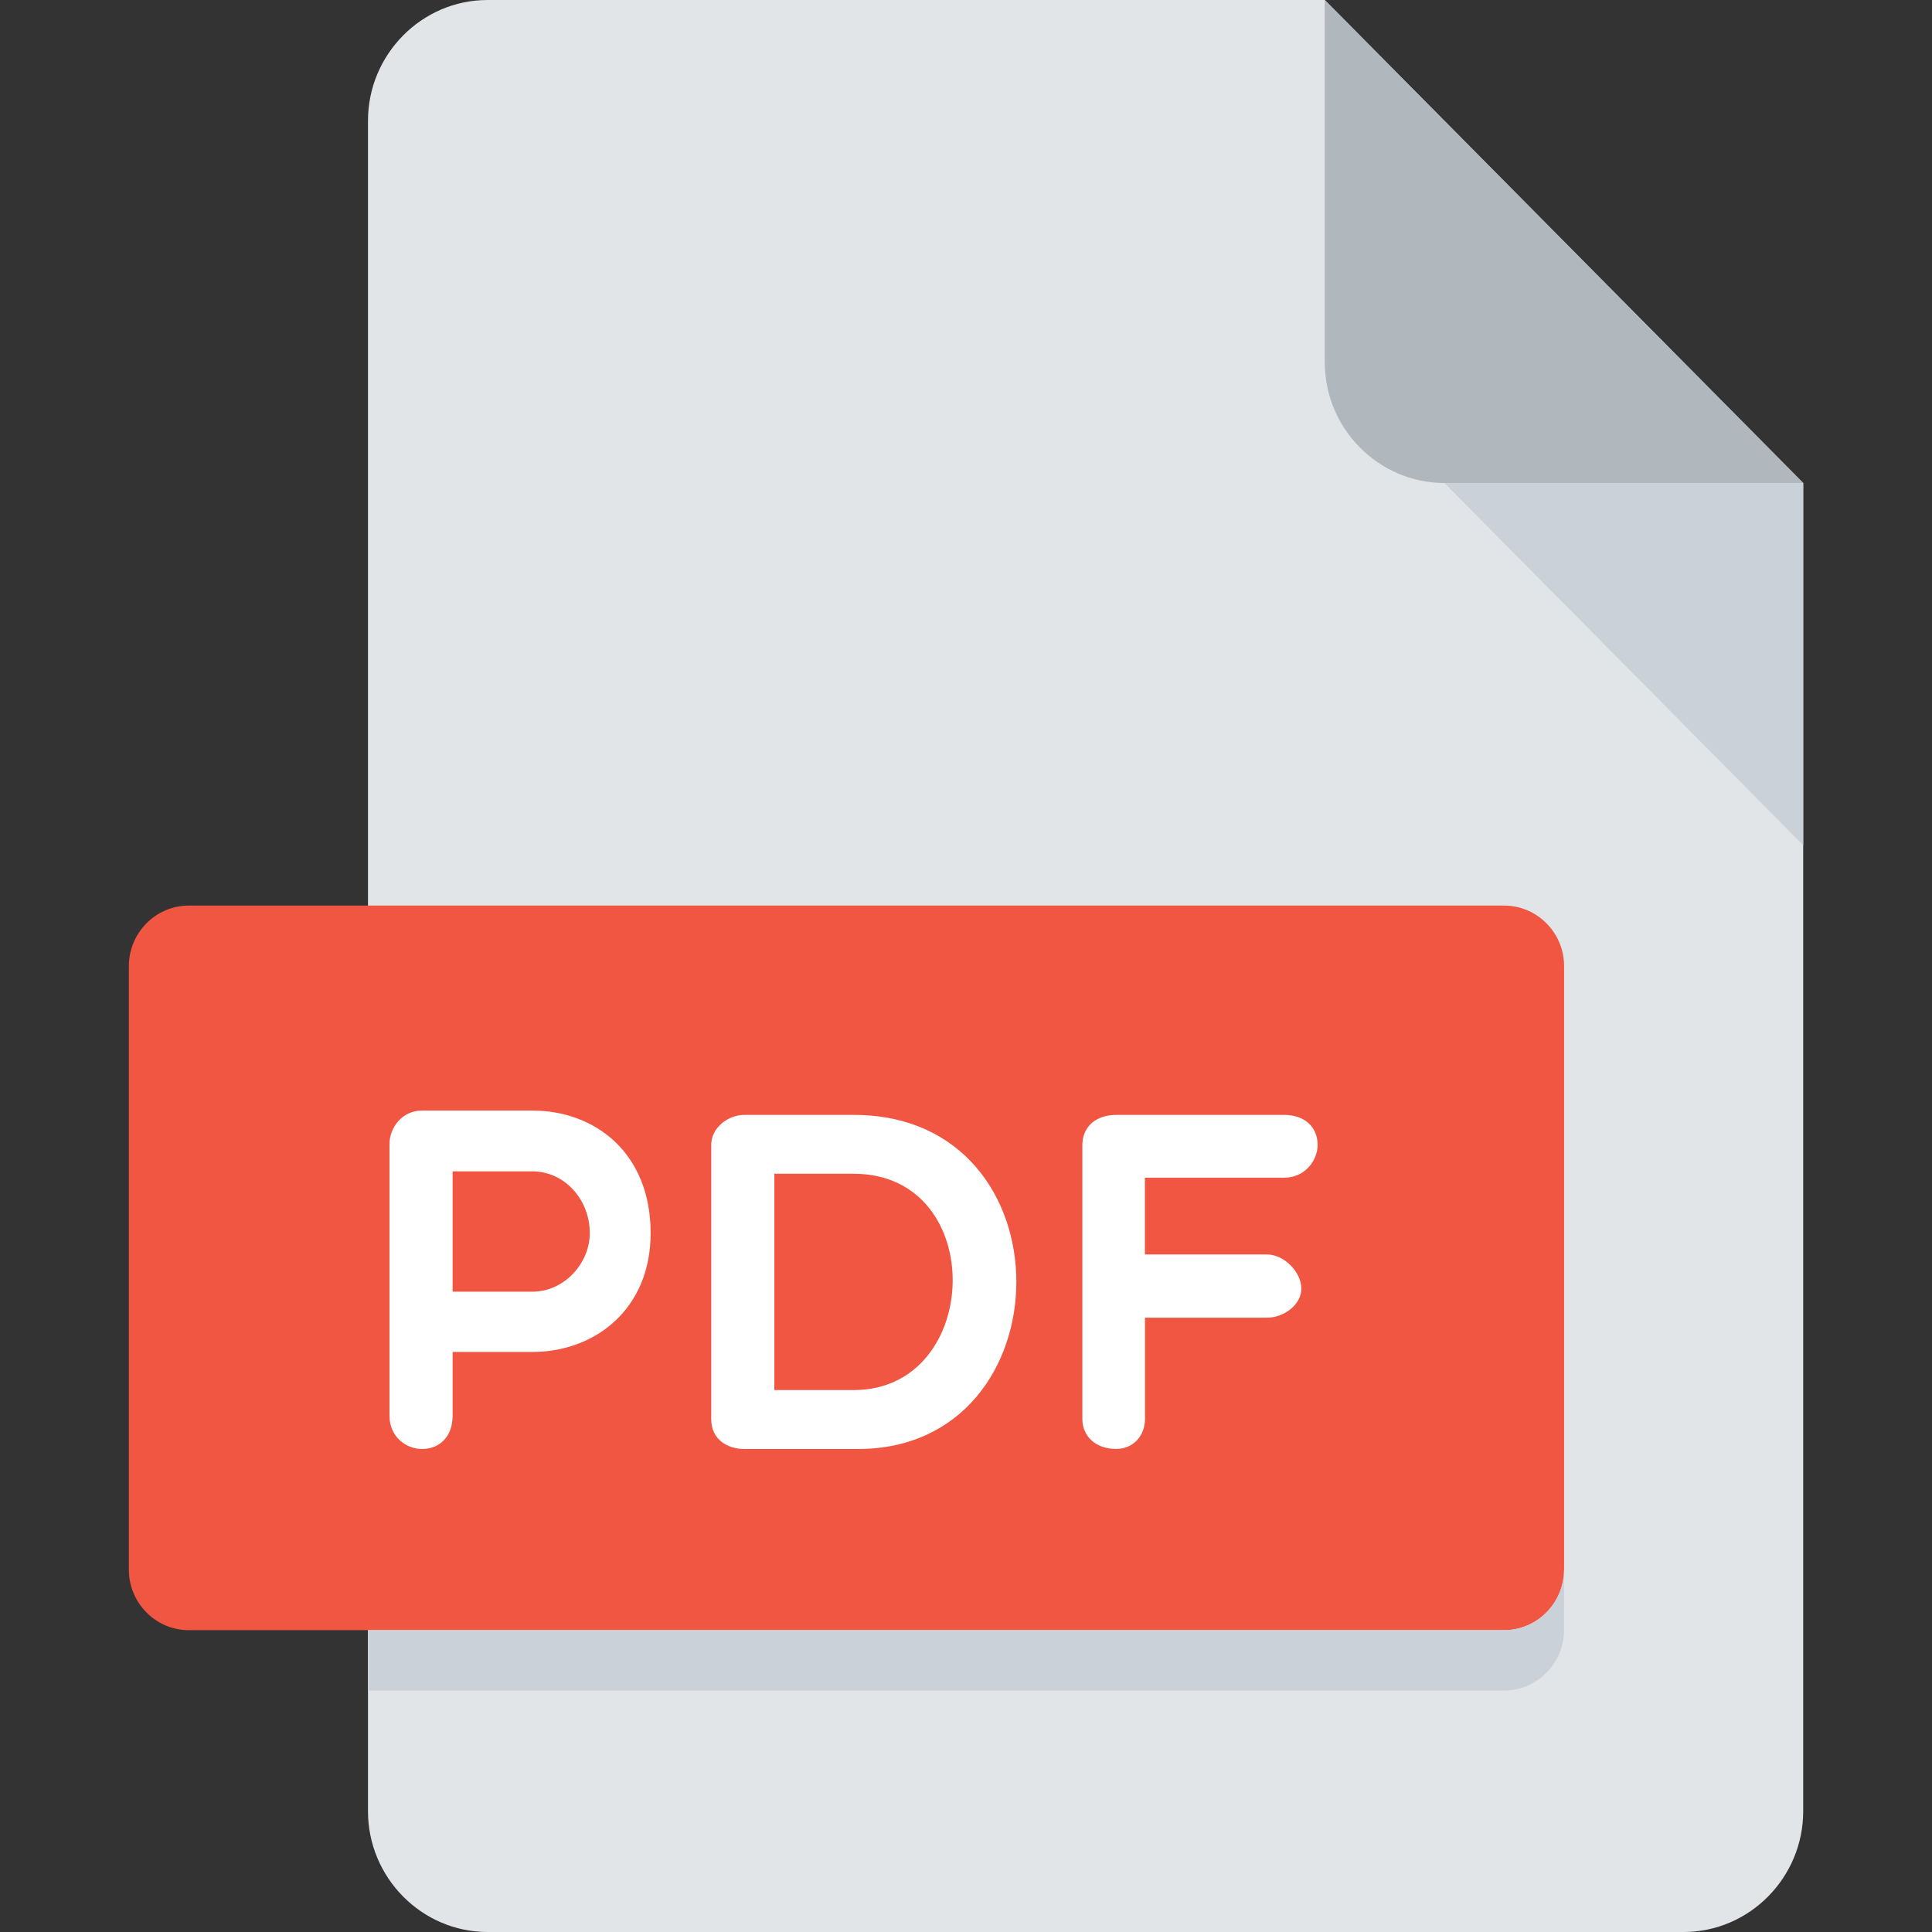
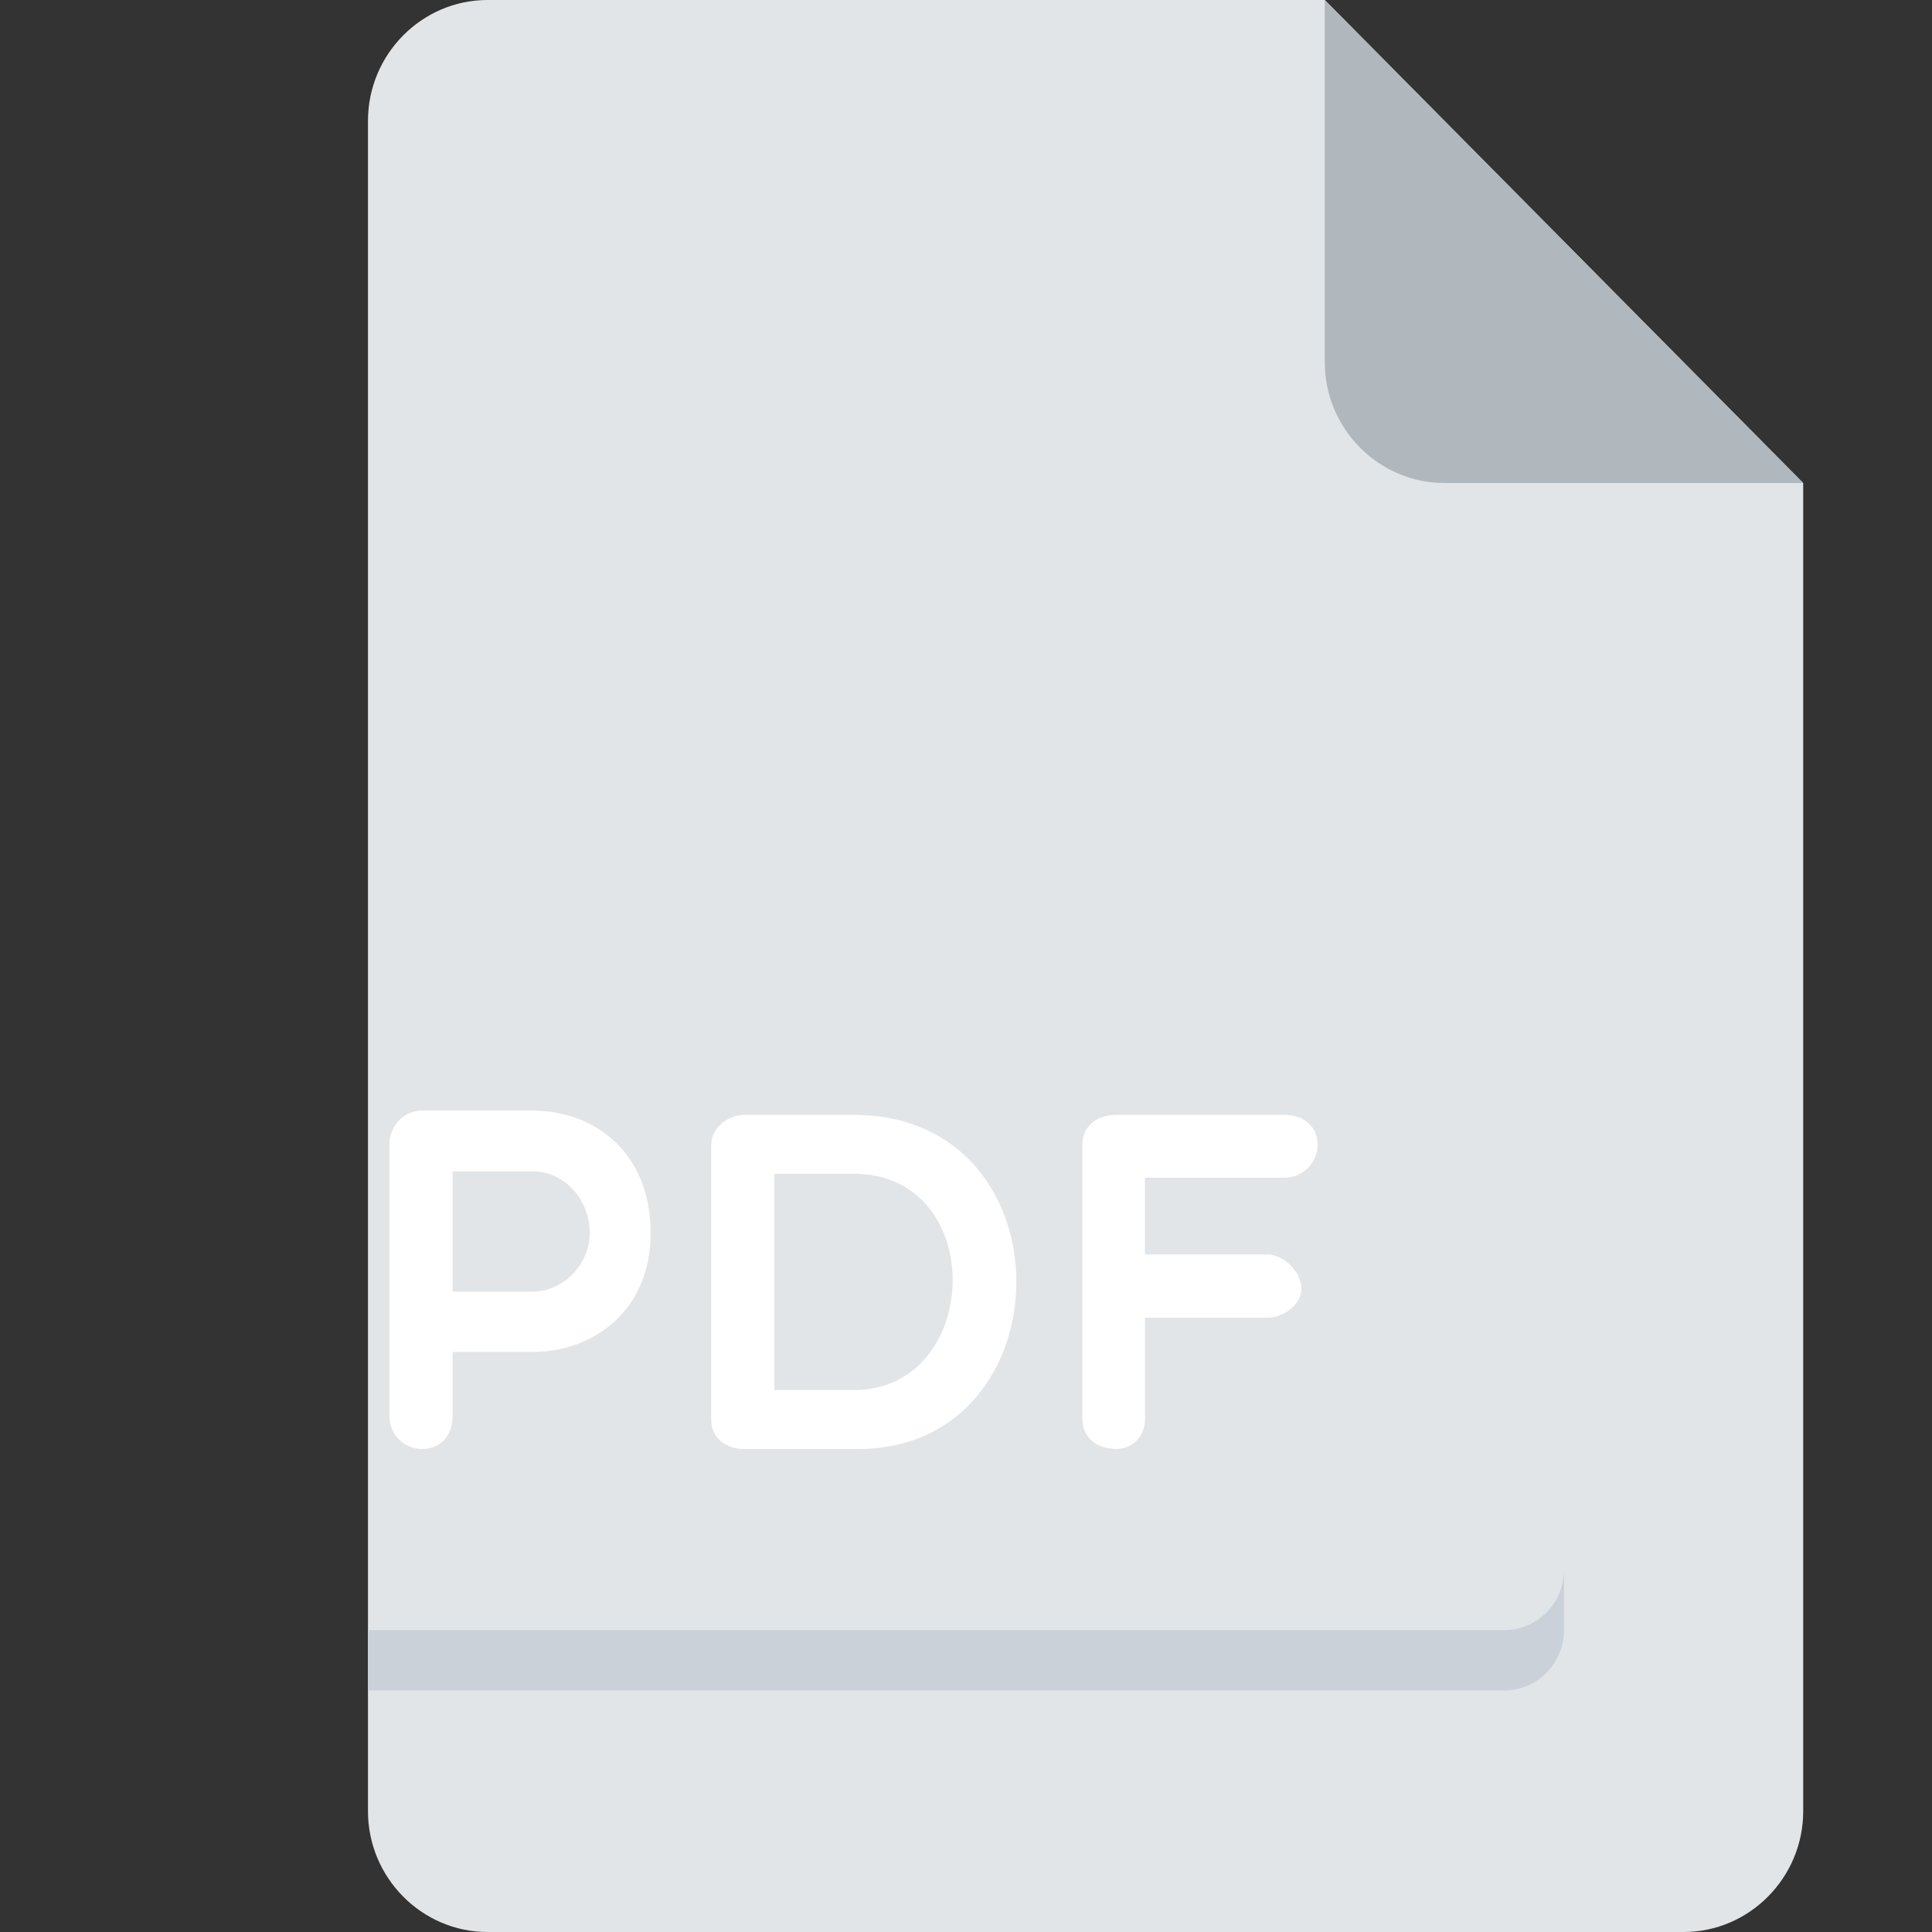
<svg xmlns="http://www.w3.org/2000/svg" width="30" height="30" viewBox="0 0 30 30">
  <rect x="0" y="0" width="30" height="30" fill="#333333" stroke="none" />
  <g fill="none" fill-rule="evenodd">
    <g fill-rule="nonzero">
      <g>
        <path fill="#E2E5E7" d="M5.571 0C4.55 0 3.714.844 3.714 1.875v26.25c0 1.031.836 1.875 1.857 1.875h18.572C25.164 30 26 29.156 26 28.125V7.5L18.571 0h-13z" transform="translate(2)" />
        <path fill="#B0B7BD" d="M20.429 7.5H26L18.571 0v5.625c0 1.031.836 1.875 1.858 1.875z" transform="translate(2)" />
-         <path fill="#CAD1D8" d="M26 13.125L20.429 7.5 26 7.5z" transform="translate(2)" />
-         <path fill="#F15642" d="M22.286 24.375c0 .516-.418.938-.929.938H.93c-.511 0-.929-.422-.929-.938V15c0-.516.418-.938.929-.938h20.428c.51 0 .929.422.929.938v9.375z" transform="translate(2)" />
        <g fill="#FFF">
          <path d="M0 .517C0 .27.193 0 .504 0H2.22c.966 0 1.835.652 1.835 1.903 0 1.185-.869 1.845-1.835 1.845H.98v.99c0 .33-.207.517-.475.517C.26 5.255 0 5.068 0 4.738V.518zm.98.427v1.868h1.24c.497 0 .89-.444.89-.909 0-.524-.393-.959-.89-.959H.98zM5.508 5.255c-.245 0-.512-.135-.512-.464V.532c0-.269.267-.465.512-.465h1.7c3.393 0 3.32 5.188.067 5.188H5.508zM5.976.983V4.34h1.232c2.005 0 2.094-3.359 0-3.359H5.976zM11.73 1.042v1.192h1.894c.267 0 .535.27.535.532 0 .247-.268.45-.535.45h-1.893V4.79c0 .262-.185.464-.445.464-.327 0-.527-.202-.527-.464V.532c0-.27.2-.465.527-.465h2.606c.327 0 .52.196.52.465 0 .24-.193.51-.52.51h-2.161z" transform="translate(2) translate(4.048 17.245)" />
        </g>
        <path fill="#CAD1D8" d="M21.357 25.313H3.714v.937h17.643c.51 0 .929-.422.929-.938v-.937c0 .516-.418.938-.929.938z" transform="translate(2)" />
      </g>
    </g>
  </g>
</svg>